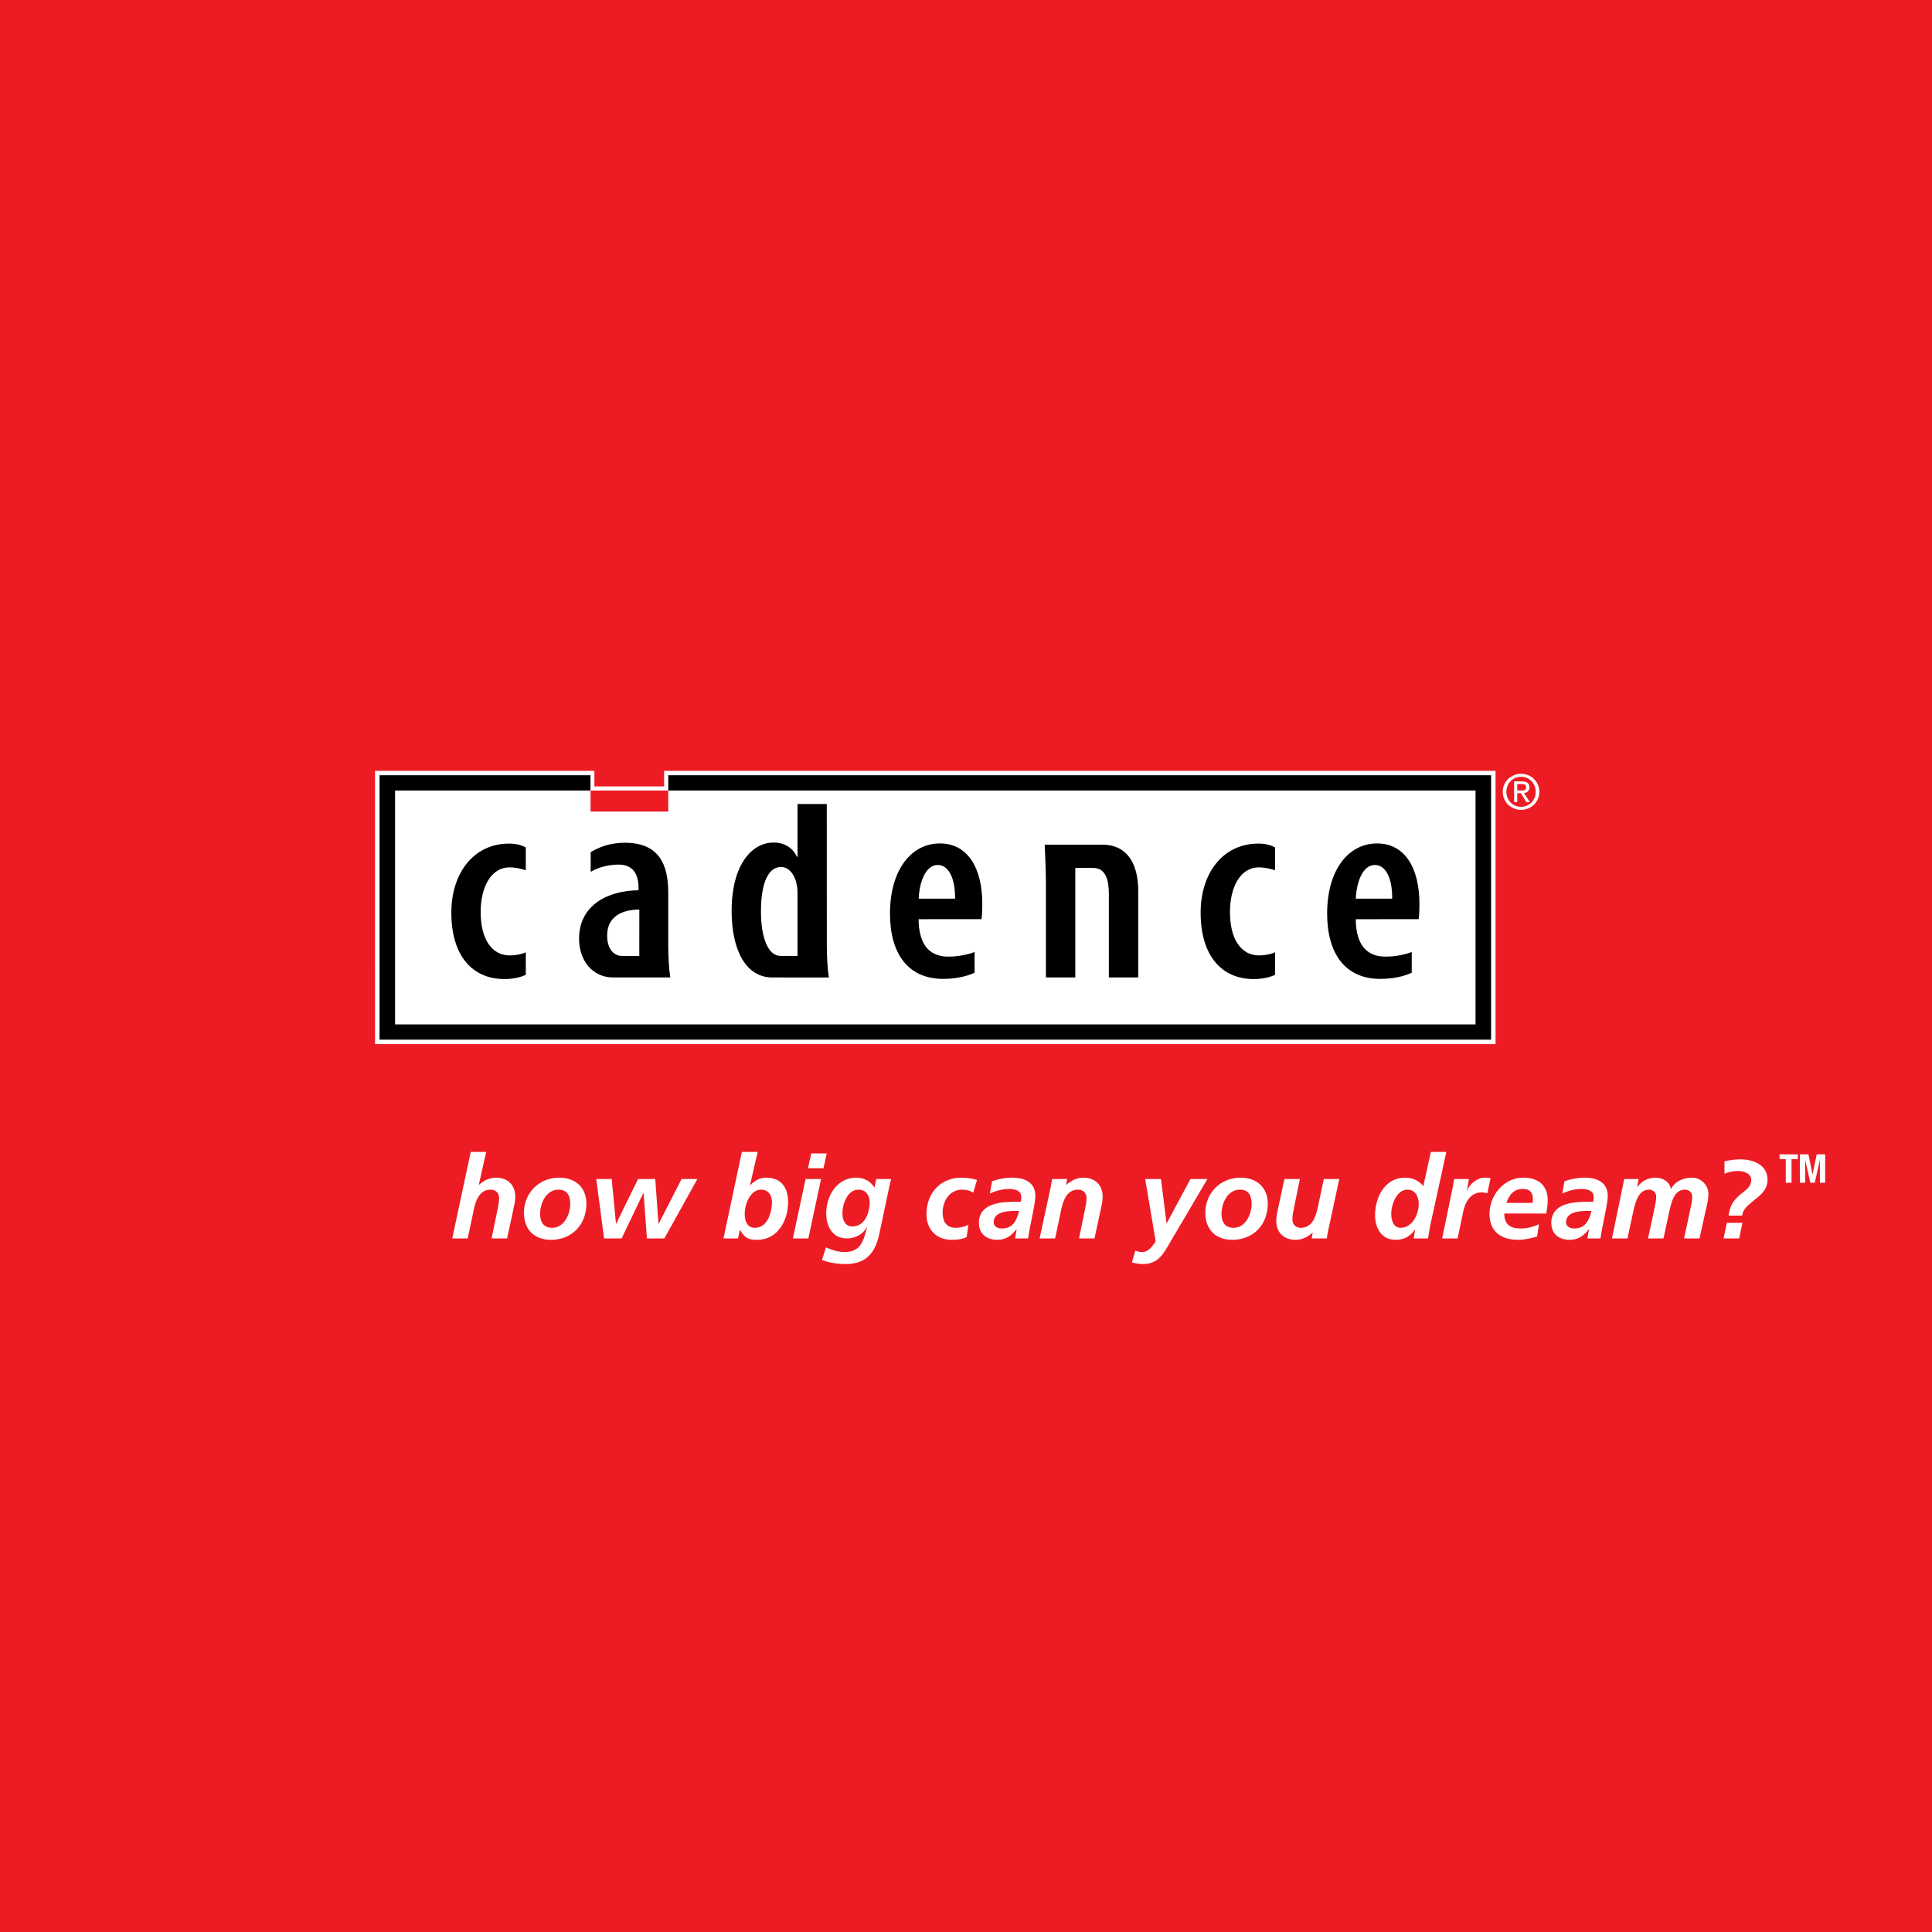
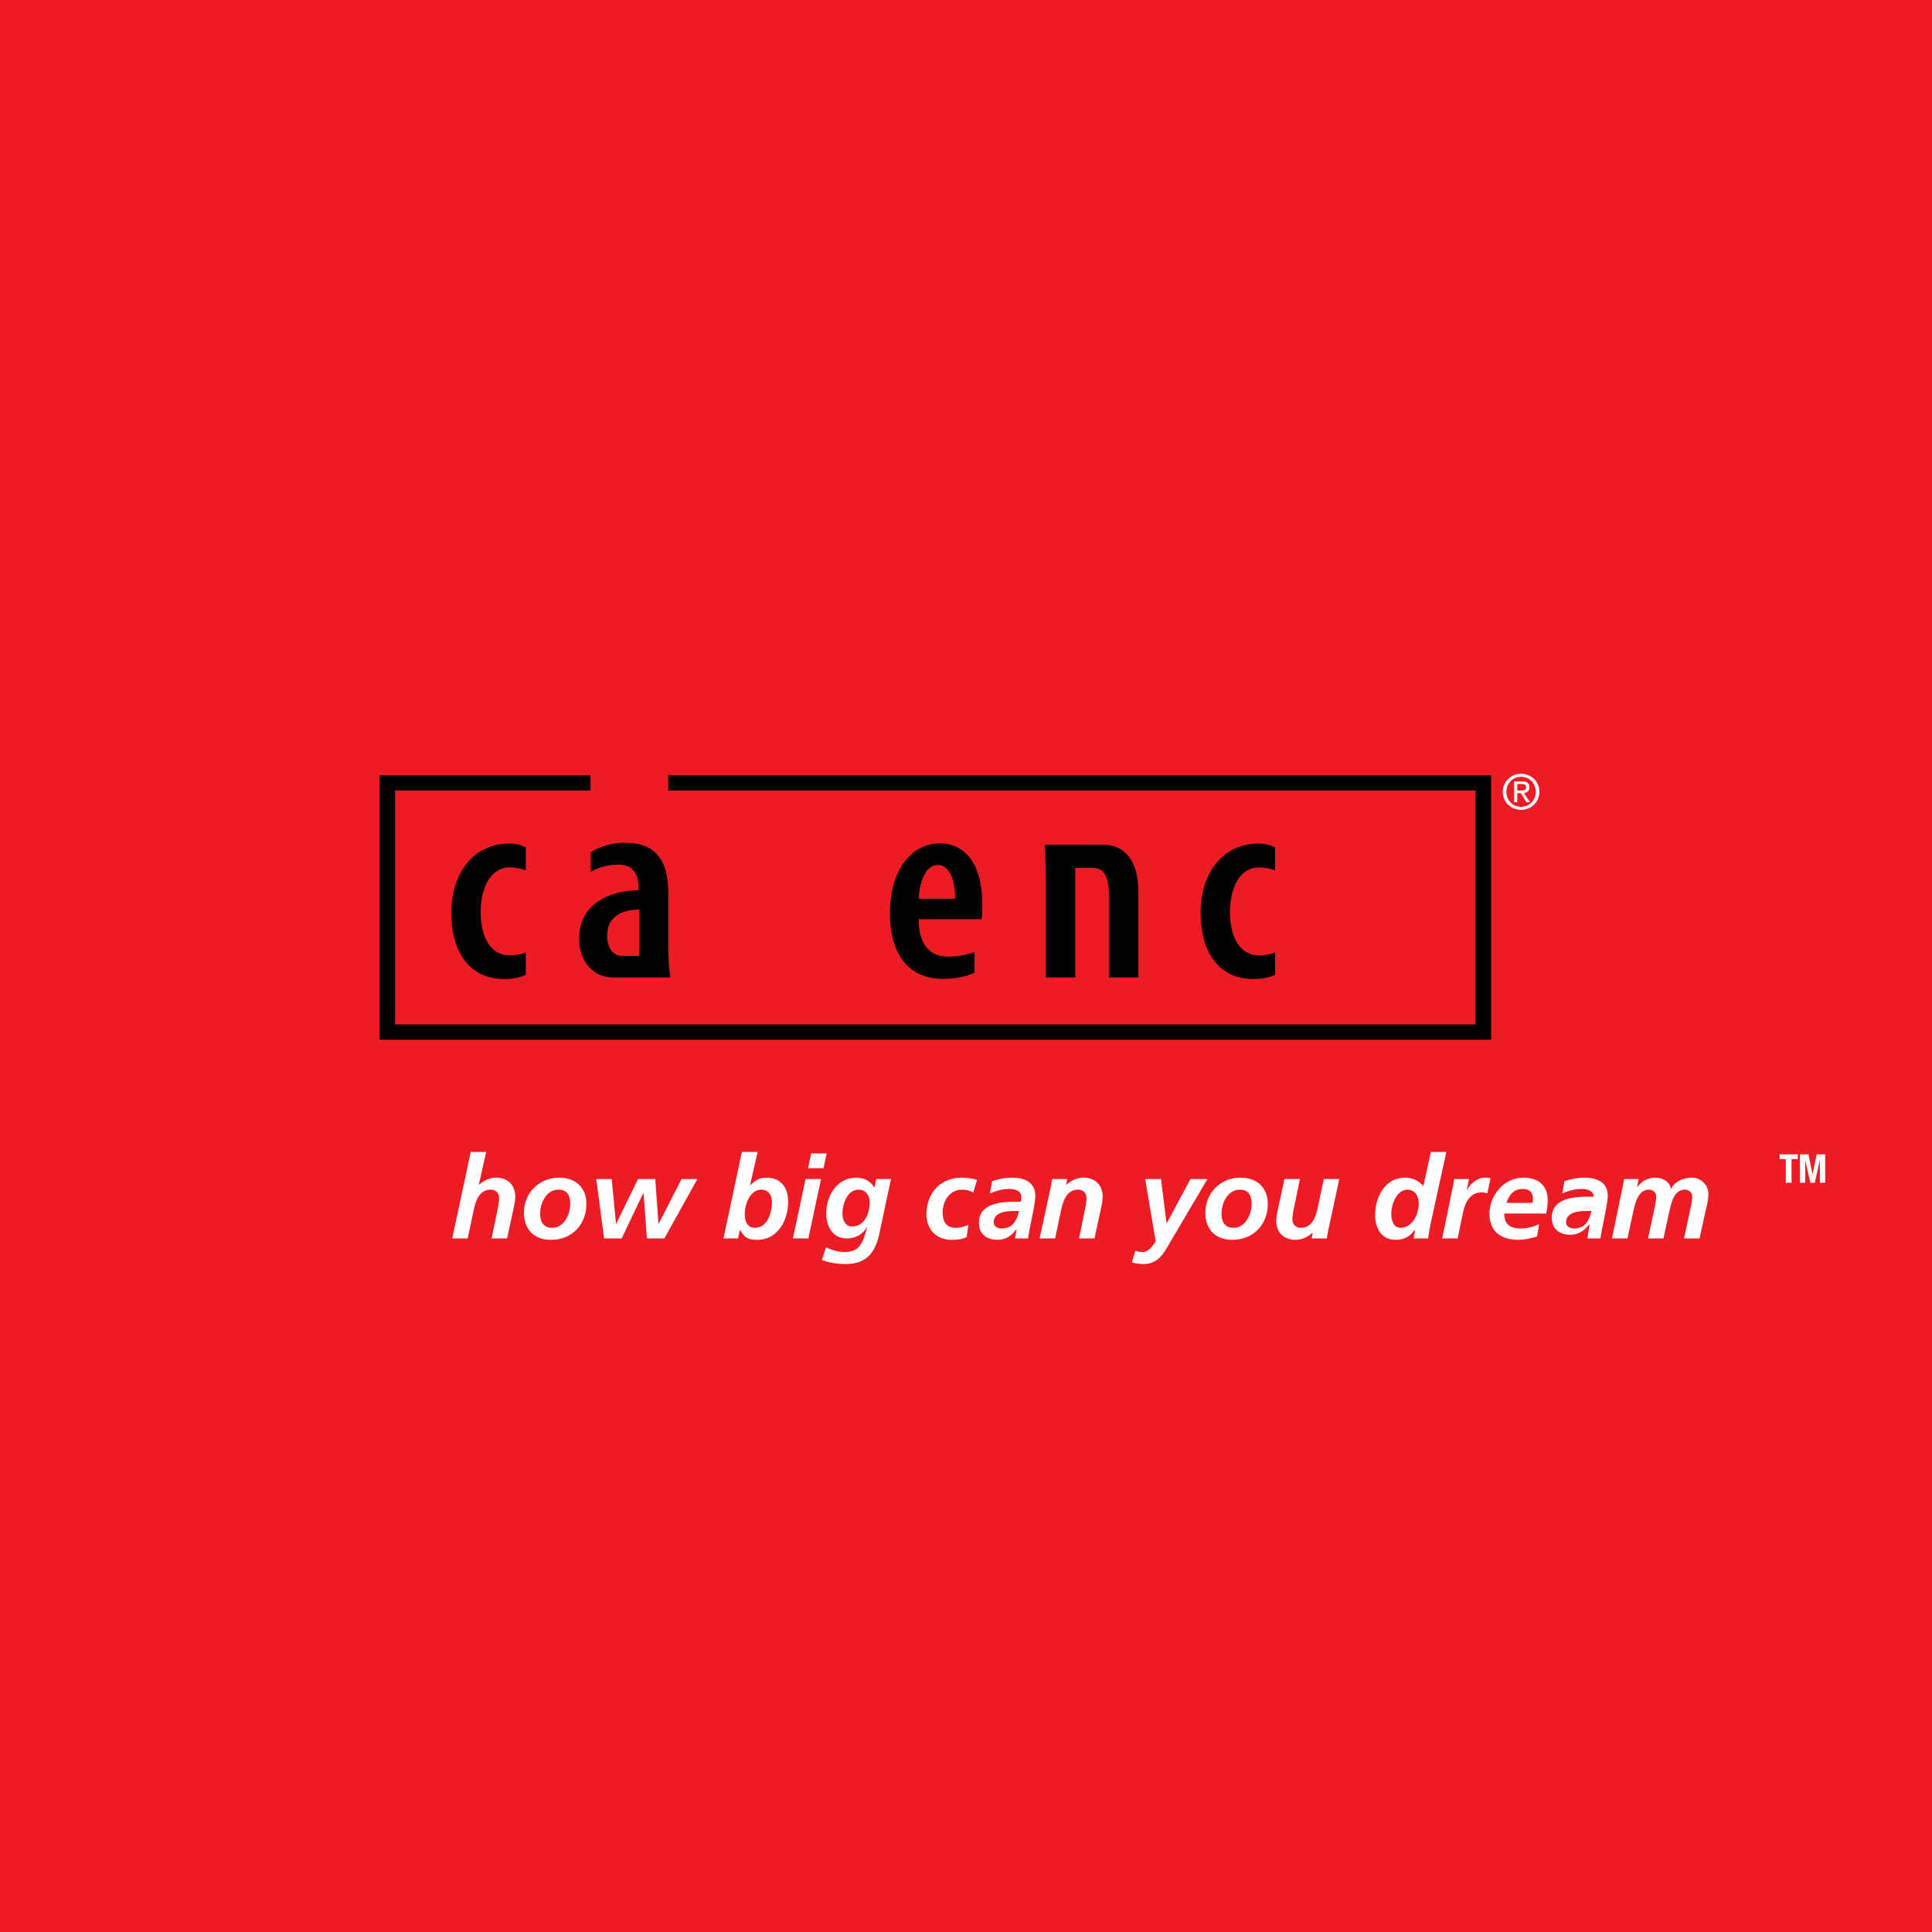
<svg xmlns="http://www.w3.org/2000/svg" version="1.0" id="Layer_1" x="0px" y="0px" width="192.756px" height="192.756px" viewBox="0 0 192.756 192.756" enable-background="new 0 0 192.756 192.756" xml:space="preserve">
  <g>
    <polygon fill-rule="evenodd" clip-rule="evenodd" fill="#ED1C24" points="0,0 192.756,0 192.756,192.756 0,192.756 0,0  " />
    <path fill-rule="evenodd" clip-rule="evenodd" fill="#FFFFFF" d="M150.292,78.995c0-0.853,0.644-1.496,1.469-1.496   c0.814,0,1.458,0.643,1.458,1.496c0,0.866-0.644,1.503-1.458,1.503C150.936,80.498,150.292,79.861,150.292,78.995L150.292,78.995z    M151.761,80.799c0.983,0,1.82-0.763,1.82-1.804c0-1.033-0.837-1.794-1.82-1.794c-0.991,0-1.831,0.762-1.831,1.794   C149.93,80.036,150.77,80.799,151.761,80.799L151.761,80.799z M151.378,79.137h0.363l0.549,0.899h0.353l-0.592-0.914   c0.306-0.039,0.54-0.2,0.54-0.572c0-0.409-0.244-0.589-0.734-0.589h-0.792v2.074h0.313V79.137L151.378,79.137z M151.378,78.87   v-0.642h0.432c0.217,0,0.452,0.048,0.452,0.305c0,0.319-0.238,0.337-0.505,0.337H151.378L151.378,78.87z" />
    <path fill-rule="evenodd" clip-rule="evenodd" fill="#FFFFFF" d="M46.964,114.93h1.542l-0.736,3.277h0.023   c0.425-0.389,1.014-0.713,1.681-0.713c1.164,0,1.936,0.725,1.936,1.9c0,0.447-0.116,0.918-0.196,1.287l-0.622,2.877h-1.544   l0.575-2.795c0.081-0.404,0.173-0.807,0.173-1.244c0-0.494-0.346-0.828-0.84-0.828c-1.072,0-1.464,1.002-1.66,1.887l-0.634,2.98   H45.12L46.964,114.93L46.964,114.93z" />
    <path fill-rule="evenodd" clip-rule="evenodd" fill="#FFFFFF" d="M55.097,122.5c-0.887,0-1.21-0.611-1.21-1.393   c0-1.07,0.61-2.416,1.832-2.416c0.911,0,1.175,0.645,1.175,1.416C56.894,121.119,56.295,122.5,55.097,122.5L55.097,122.5z    M55.789,117.494c-1.993,0-3.515,1.52-3.515,3.498c0,1.668,1.014,2.705,2.696,2.705c2.096,0,3.537-1.52,3.537-3.604   C58.506,118.463,57.39,117.494,55.789,117.494L55.789,117.494z" />
    <polygon fill-rule="evenodd" clip-rule="evenodd" fill="#FFFFFF" points="59.486,117.633 61.031,117.633 61.456,122.084    61.479,122.084 63.657,117.633 65.374,117.633 65.696,122.084 65.719,122.084 68,117.633 69.577,117.633 66.284,123.559    64.543,123.559 64.209,119.025 64.187,119.025 62.02,123.559 60.271,123.559 59.486,117.633  " />
    <path fill-rule="evenodd" clip-rule="evenodd" fill="#FFFFFF" d="M75.316,122.5c-0.75,0-1.015-0.633-1.015-1.393   c0-1.035,0.588-2.416,1.636-2.416c0.714,0,1.082,0.541,1.082,1.266C77.02,120.889,76.606,122.5,75.316,122.5L75.316,122.5z    M72.182,123.559h1.452l0.184-0.84h0.024c0.483,0.828,0.862,0.979,1.705,0.979c2.062,0,3.086-1.945,3.086-3.797   c0-1.404-0.701-2.406-2.176-2.406c-0.679,0-1.21,0.324-1.59,0.748l-0.023-0.023h0.012l-0.023,0.023v-0.023l0.759-3.289h-1.578   L72.182,123.559L72.182,123.559z" />
    <path fill-rule="evenodd" clip-rule="evenodd" fill="#FFFFFF" d="M80.373,117.633h1.543l-1.266,5.926h-1.544L80.373,117.633   L80.373,117.633z M80.938,115.078h1.543l-0.322,1.473h-1.543L80.938,115.078L80.938,115.078z" />
    <path fill-rule="evenodd" clip-rule="evenodd" fill="#FFFFFF" d="M86.768,119.934c0,1.129-0.507,2.43-1.739,2.43   c-0.693,0-0.98-0.611-0.98-1.324c0-0.885,0.483-2.348,1.601-2.348C86.364,118.691,86.768,119.242,86.768,119.934L86.768,119.934z    M82.008,125.711c0.759,0.287,1.567,0.402,2.373,0.402c2.166,0,3.008-1.266,3.388-3.199l0.943-4.451   c0.082-0.381,0.15-0.668,0.197-0.83h-1.487l-0.173,0.863c-0.367-0.621-1.024-1.002-1.808-1.002c-1.923,0-3.008,1.785-3.008,3.555   c0,1.303,0.622,2.51,2.063,2.51c0.853,0,1.602-0.414,1.994-1.127h0.023c-0.369,1.346-0.612,2.484-2.247,2.484   c-0.669,0-1.256-0.207-1.867-0.459L82.008,125.711L82.008,125.711z" />
    <path fill-rule="evenodd" clip-rule="evenodd" fill="#FFFFFF" d="M97.1,118.99c-0.299-0.195-0.702-0.299-1.127-0.299   c-1.235,0-1.926,1.15-1.926,2.268c0,0.77,0.254,1.541,1.313,1.541c0.38,0,0.854-0.105,1.256-0.299l-0.173,1.221   c-0.471,0.229-0.979,0.275-1.486,0.275c-1.532,0-2.523-1.025-2.523-2.557c0-2.07,1.372-3.646,3.502-3.646   c0.578,0,1.13,0.104,1.542,0.23L97.1,118.99L97.1,118.99z" />
    <path fill-rule="evenodd" clip-rule="evenodd" fill="#FFFFFF" d="M99.141,121.947c0-1,1.243-1.127,1.991-1.127h0.541   c-0.24,0.955-0.598,1.748-1.75,1.748C99.53,122.568,99.141,122.363,99.141,121.947L99.141,121.947z M101.271,123.559h1.303   c0.139-1.115,0.724-3.441,0.724-4.236c0-1.389-1.116-1.828-2.302-1.828c-0.692,0-1.36,0.127-2.017,0.357l-0.219,1.23   c0.61-0.287,1.267-0.461,1.946-0.461c0.541,0,1.187,0.174,1.187,0.773c0,0.17,0,0.344-0.047,0.506h-0.539   c-1.453,0-3.641,0.148-3.641,2.105c0,1.092,0.76,1.691,1.832,1.691c0.852,0,1.383-0.381,1.911-1.049h0.024L101.271,123.559   L101.271,123.559z" />
    <path fill-rule="evenodd" clip-rule="evenodd" fill="#FFFFFF" d="M104.819,118.484c0.069-0.357,0.127-0.666,0.149-0.852h1.509   l-0.103,0.574h0.021c0.427-0.389,1.015-0.713,1.682-0.713c1.165,0,1.936,0.725,1.936,1.9c0,0.447-0.114,0.918-0.194,1.287   l-0.623,2.877h-1.542l0.575-2.795c0.08-0.404,0.174-0.807,0.174-1.244c0-0.494-0.347-0.828-0.842-0.828   c-1.071,0-1.464,1.002-1.659,1.887l-0.634,2.98h-1.545L104.819,118.484L104.819,118.484z" />
    <path fill-rule="evenodd" clip-rule="evenodd" fill="#FFFFFF" d="M115.833,117.633l0.552,4.406h0.023l2.363-4.406h1.692   l-4.021,6.824c-0.473,0.805-1.059,1.656-2.361,1.656c-0.393,0-0.772-0.057-1.153-0.162l0.347-1.172   c0.185,0.068,0.368,0.137,0.679,0.137c0.46,0,0.808-0.229,1.349-1.07l-1.049-6.213H115.833L115.833,117.633z" />
    <path fill-rule="evenodd" clip-rule="evenodd" fill="#FFFFFF" d="M123.079,122.5c-0.888,0-1.21-0.611-1.21-1.393   c0-1.07,0.611-2.416,1.833-2.416c0.91,0,1.174,0.645,1.174,1.416C124.876,121.119,124.277,122.5,123.079,122.5L123.079,122.5z    M123.771,117.494c-1.993,0-3.515,1.52-3.515,3.498c0,1.668,1.014,2.705,2.695,2.705c2.098,0,3.537-1.52,3.537-3.604   C126.488,118.463,125.372,117.494,123.771,117.494L123.771,117.494z" />
    <path fill-rule="evenodd" clip-rule="evenodd" fill="#FFFFFF" d="M132.525,122.707c-0.068,0.357-0.127,0.668-0.149,0.852h-1.509   l0.104-0.576h-0.022c-0.427,0.393-1.015,0.715-1.683,0.715c-1.164,0-1.936-0.727-1.936-1.9c0-0.447,0.116-0.92,0.196-1.287   l0.621-2.877h1.545l-0.575,2.797c-0.084,0.402-0.174,0.805-0.174,1.242c0,0.494,0.346,0.828,0.841,0.828   c1.072,0,1.462-1.002,1.659-1.887l0.634-2.98h1.543L132.525,122.707L132.525,122.707z" />
    <path fill-rule="evenodd" clip-rule="evenodd" fill="#FFFFFF" d="M140.429,118.691c0.783,0,1.118,0.713,1.118,1.402   c0,1.094-0.669,2.406-1.797,2.406c-0.762,0-0.946-0.805-0.946-1.404C138.804,120.211,139.324,118.691,140.429,118.691   L140.429,118.691z M142.756,114.93l-0.749,3.404c-0.482-0.553-1.072-0.84-1.832-0.84c-2.015,0-2.983,1.969-2.983,3.74   c0,1.289,0.633,2.463,2.038,2.463c0.899,0,1.476-0.369,1.937-1.014h0.022l-0.148,0.875h1.439c0.036-0.299,0.127-0.805,0.219-1.312   l1.602-7.316H142.756L142.756,114.93z" />
    <path fill-rule="evenodd" clip-rule="evenodd" fill="#FFFFFF" d="M144.945,118.428c0.046-0.254,0.092-0.518,0.138-0.795h1.474   l-0.206,1.117h0.022c0.277-0.646,1.036-1.256,1.753-1.256c0.194,0,0.402,0.012,0.586,0.059l-0.322,1.506   c-0.173-0.057-0.392-0.092-0.588-0.092c-1.094,0-1.624,0.977-1.82,1.936l-0.554,2.656h-1.543L144.945,118.428L144.945,118.428z" />
    <path fill-rule="evenodd" clip-rule="evenodd" fill="#FFFFFF" d="M150.291,120.014c0.299-0.816,0.714-1.393,1.669-1.393   c0.646,0,0.98,0.357,0.98,0.99c0,0.137-0.013,0.266-0.035,0.402H150.291L150.291,120.014z M154.266,121.074   c0.091-0.439,0.149-0.875,0.149-1.326c0-1.506-0.969-2.254-2.432-2.254c-1.947,0-3.376,1.771-3.376,3.613   c0,1.76,1.153,2.59,2.858,2.59c0.634,0,1.29-0.15,1.889-0.336l0.197-1.217c-0.578,0.264-1.188,0.424-1.822,0.424   c-1.059,0-1.647-0.402-1.647-1.494H154.266L154.266,121.074z" />
-     <path fill-rule="evenodd" clip-rule="evenodd" fill="#FFFFFF" d="M156.246,121.947c0-1,1.244-1.127,1.992-1.127h0.542   c-0.241,0.955-0.599,1.748-1.75,1.748C156.639,122.568,156.246,122.363,156.246,121.947L156.246,121.947z M158.378,123.559h1.301   c0.14-1.115,0.728-3.441,0.728-4.236c0-1.389-1.119-1.828-2.306-1.828c-0.69,0-1.358,0.127-2.016,0.357l-0.22,1.23   c0.61-0.287,1.27-0.461,1.947-0.461c0.543,0,1.188,0.174,1.188,0.773c0,0.17,0,0.344-0.047,0.506h-0.541   c-1.452,0-3.64,0.148-3.64,2.105c0,1.092,0.759,1.691,1.832,1.691c0.852,0,1.381-0.381,1.911-1.049h0.023L158.378,123.559   L158.378,123.559z" />
+     <path fill-rule="evenodd" clip-rule="evenodd" fill="#FFFFFF" d="M156.246,121.947c0-1,1.244-1.127,1.992-1.127h0.542   c-0.241,0.955-0.599,1.748-1.75,1.748C156.639,122.568,156.246,122.363,156.246,121.947L156.246,121.947z M158.378,123.559h1.301   c0.14-1.115,0.728-3.441,0.728-4.236c0-1.389-1.119-1.828-2.306-1.828c-0.69,0-1.358,0.127-2.016,0.357l-0.22,1.23   c0.61-0.287,1.27-0.461,1.947-0.461c0.543,0,1.188,0.174,1.188,0.773h-0.541   c-1.452,0-3.64,0.148-3.64,2.105c0,1.092,0.759,1.691,1.832,1.691c0.852,0,1.381-0.381,1.911-1.049h0.023L158.378,123.559   L158.378,123.559z" />
    <path fill-rule="evenodd" clip-rule="evenodd" fill="#FFFFFF" d="M161.915,118.287c0.045-0.229,0.093-0.469,0.127-0.654h1.438   l-0.139,0.795h0.023c0.416-0.609,1.096-0.934,1.82-0.934c0.704,0,1.429,0.416,1.51,1.127h0.023c0.392-0.77,1.257-1.127,2.084-1.127   c0.888,0,1.648,0.725,1.648,1.623c0,0.529-0.139,1.129-0.264,1.609l-0.623,2.832h-1.545l0.622-2.889   c0.08-0.357,0.196-0.908,0.196-1.266c0-0.438-0.334-0.713-0.726-0.713c-1.072,0-1.337,1.242-1.532,2.049l-0.611,2.818h-1.543   l0.622-2.889c0.08-0.357,0.196-0.908,0.196-1.266c0-0.438-0.334-0.713-0.728-0.713c-1.047,0-1.334,1.252-1.531,2.049l-0.61,2.818   h-1.544L161.915,118.287L161.915,118.287z" />
-     <path fill-rule="evenodd" clip-rule="evenodd" fill="#FFFFFF" d="M172.463,121.281c0.133-1.123,0.599-1.678,1.479-2.355   c0.39-0.299,0.779-0.633,0.779-1.199c0-0.656-0.746-0.9-1.291-0.9c-0.478,0-0.945,0.09-1.379,0.279v-1.246   c0.489-0.1,1.001-0.189,1.579-0.189c1.269,0,2.715,0.523,2.715,2.023c0,1.221-0.968,1.699-1.758,2.4   c-0.39,0.344-0.724,0.676-0.769,1.188H172.463L172.463,121.281z M173.842,122.004l-0.322,1.555h-1.557l0.321-1.555H173.842   L173.842,122.004z" />
    <polygon fill-rule="evenodd" clip-rule="evenodd" fill="#FFFFFF" points="179.36,115.17 179.36,115.641 178.74,115.641    178.74,118.004 178.169,118.004 178.169,115.641 177.55,115.641 177.55,115.17 179.36,115.17  " />
    <polygon fill-rule="evenodd" clip-rule="evenodd" fill="#FFFFFF" points="179.579,115.17 180.43,115.17 180.834,117.17    180.842,117.17 181.252,115.17 182.098,115.17 182.098,118.004 181.572,118.004 181.572,115.742 181.566,115.742 181.062,118.004    180.616,118.004 180.111,115.742 180.103,115.742 180.103,118.004 179.579,118.004 179.579,115.17  " />
-     <polygon fill-rule="evenodd" clip-rule="evenodd" fill="#FFFFFF" points="66.259,76.906 66.259,78.458 59.301,78.458    59.301,76.906 37.417,76.906 37.419,104.168 149.212,104.168 149.212,76.906 66.259,76.906  " />
    <polygon fill-rule="evenodd" clip-rule="evenodd" fill="#ED1C24" points="58.92,80.969 66.673,80.969 66.673,78.872 58.92,78.872    58.92,80.969  " />
    <path fill-rule="evenodd" clip-rule="evenodd" d="M52.458,97.25c-0.414,0.215-1.153,0.43-2.14,0.43   c-3.177,0-5.288-2.307-5.288-6.625c0-3.934,2.216-6.89,5.762-6.89c0.788,0,1.3,0.188,1.667,0.383v2.285   c-0.29-0.115-0.966-0.294-1.609-0.294c-1.91,0-2.894,2.04-2.894,4.458c0,2.688,1.104,4.324,2.895,4.324   c0.541,0,1.179-0.104,1.608-0.313V97.25L52.458,97.25z" />
    <path fill-rule="evenodd" clip-rule="evenodd" d="M66.671,94.328c0,1.023,0.063,2.319,0.204,3.19c0,0-4.56,0-5.735,0   c-1.918,0-3.365-1.562-3.365-3.867c0-3.375,2.906-4.803,5.933-4.829v-0.233c0-1.367-0.545-2.329-2.001-2.329   c-0.955,0-2.049,0.272-2.774,0.728v-1.965c0.658-0.409,1.784-0.941,3.413-0.941c3.443,0,4.325,2.201,4.325,4.998V94.328   L66.671,94.328z M63.783,95.375l0.004-4.634c-1.143,0.015-3.211,0.326-3.211,2.614c0,1.481,0.805,2.017,1.449,2.017L63.783,95.375   L63.783,95.375z" />
-     <path fill-rule="evenodd" clip-rule="evenodd" d="M82.492,94.337l-0.005-14.121h-2.917v5.272h-0.057   c-0.427-0.908-1.236-1.427-2.338-1.427c-2.162,0-4.18,2.212-4.18,6.822c0,3.958,1.454,6.638,4.043,6.638l5.658,0.004   C82.555,96.655,82.492,95.357,82.492,94.337L82.492,94.337z M79.569,95.368l-1.708,0.001c-1.229,0-1.941-1.824-1.941-4.447   c0-2.35,0.531-4.422,2.014-4.422c0.864,0,1.467,0.935,1.593,1.991c0.042,0.265,0.042,0.559,0.042,0.81V95.368L79.569,95.368z" />
    <path fill-rule="evenodd" clip-rule="evenodd" d="M91.647,91.709c0.031,2.936,1.418,3.732,2.98,3.732   c0.977,0,2.011-0.214,2.608-0.465v2.073c-0.837,0.384-1.918,0.614-3.141,0.614c-3.449,0-5.3-2.455-5.3-6.521   c0-4.349,2.124-6.993,4.978-6.993c2.813,0,4.232,2.498,4.232,6.02c0,0.75-0.031,1.171-0.079,1.534L91.647,91.709L91.647,91.709z    M95.287,89.658c0.022-2.107-0.681-3.36-1.722-3.36c-1.271,0-1.846,1.821-1.906,3.36H95.287L95.287,89.658z" />
    <path fill-rule="evenodd" clip-rule="evenodd" d="M107.282,86.59V97.52h-2.932v-9.437c0-1.484-0.078-2.646-0.121-3.809h5.778   c2.229,0,3.556,1.593,3.556,4.641v8.605h-2.932v-8.333c0-1.311-0.282-2.593-1.561-2.593L107.282,86.59L107.282,86.59z" />
    <path fill-rule="evenodd" clip-rule="evenodd" d="M127.215,97.25c-0.412,0.215-1.151,0.43-2.139,0.43   c-3.178,0-5.288-2.307-5.288-6.625c0-3.934,2.216-6.89,5.762-6.89c0.788,0,1.301,0.188,1.665,0.383v2.285   c-0.29-0.115-0.964-0.294-1.607-0.294c-1.909,0-2.894,2.04-2.894,4.458c0,2.688,1.104,4.324,2.896,4.324   c0.541,0,1.178-0.104,1.605-0.313V97.25L127.215,97.25z" />
-     <path fill-rule="evenodd" clip-rule="evenodd" d="M141.616,90.17c0-3.522-1.417-6.02-4.231-6.02c-2.854,0-4.976,2.645-4.976,6.993   c0,4.066,1.852,6.521,5.3,6.521c1.223,0,2.305-0.23,3.14-0.614v-2.073c-0.597,0.251-1.631,0.465-2.608,0.465   c-1.562,0-2.948-0.797-2.979-3.732l6.278-0.005C141.586,91.341,141.616,90.92,141.616,90.17L141.616,90.17z M135.271,89.658   c0.059-1.539,0.633-3.36,1.906-3.36c1.04,0,1.744,1.252,1.722,3.36H135.271L135.271,89.658z" />
    <polygon fill-rule="evenodd" clip-rule="evenodd" points="66.673,77.346 66.673,78.869 147.215,78.869 147.215,102.205    39.417,102.205 39.417,78.869 58.912,78.869 58.912,77.346 37.867,77.346 37.867,103.727 148.765,103.727 148.765,77.346    66.673,77.346  " />
  </g>
</svg>